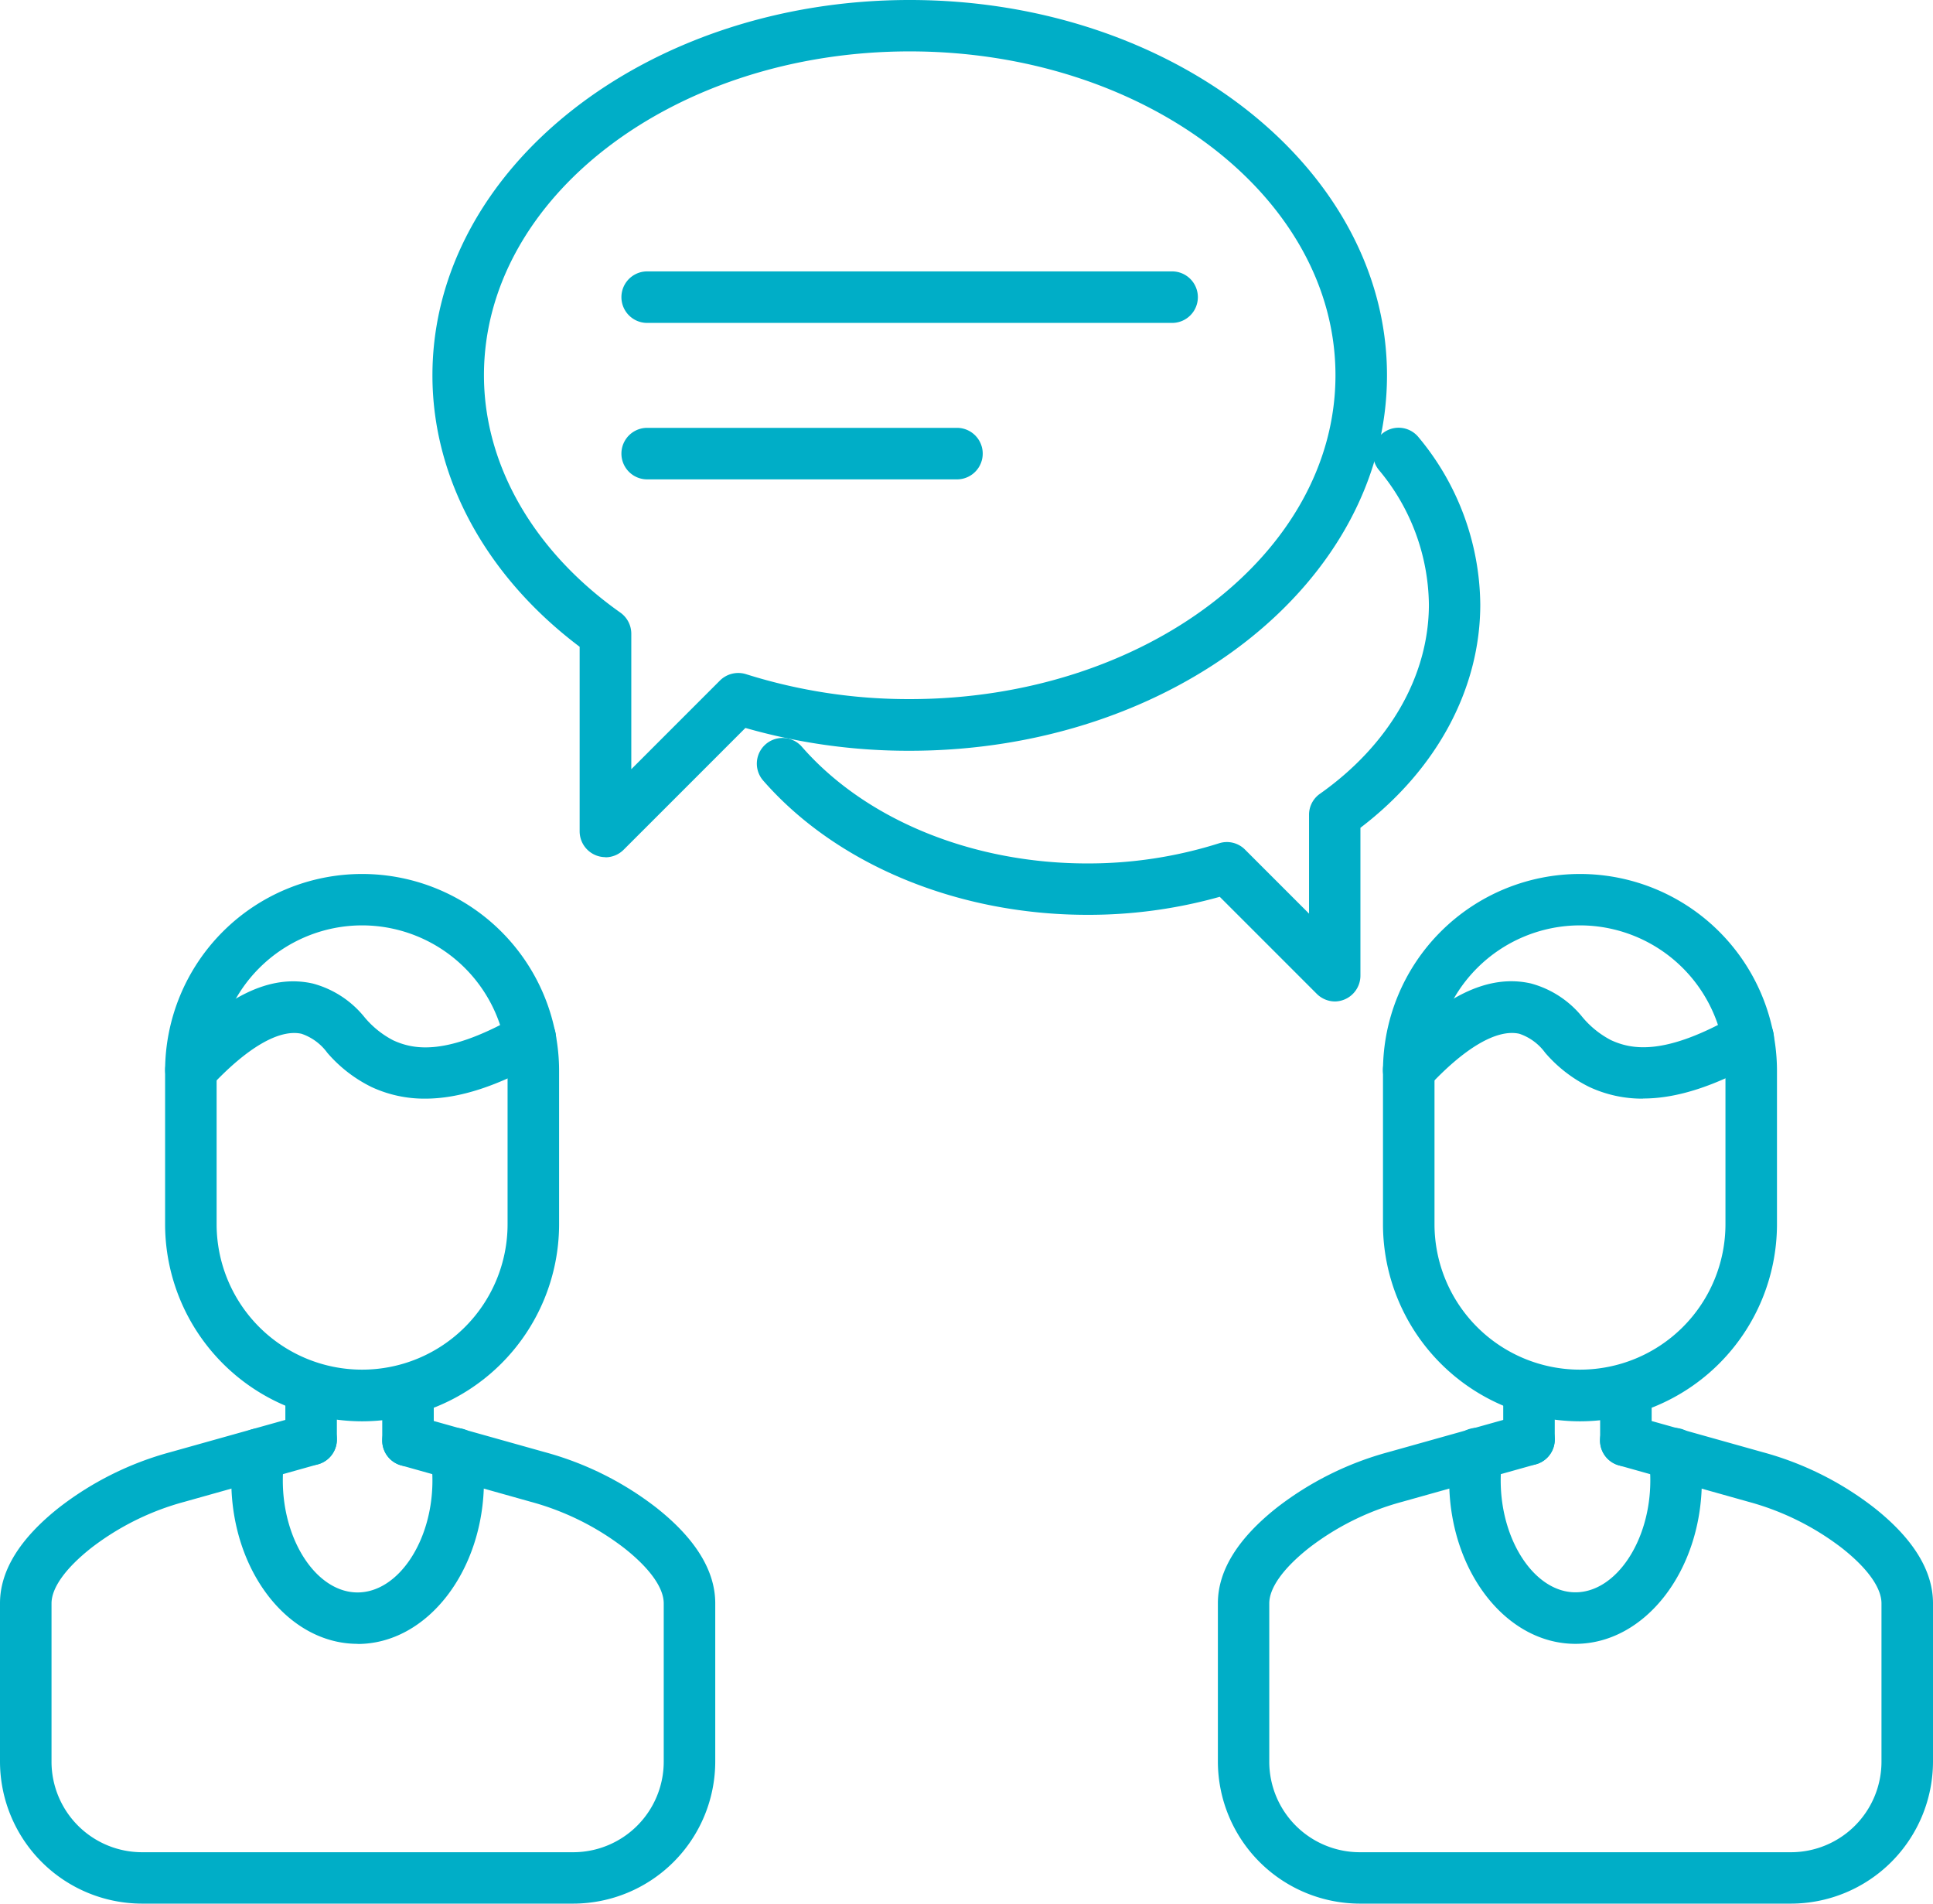
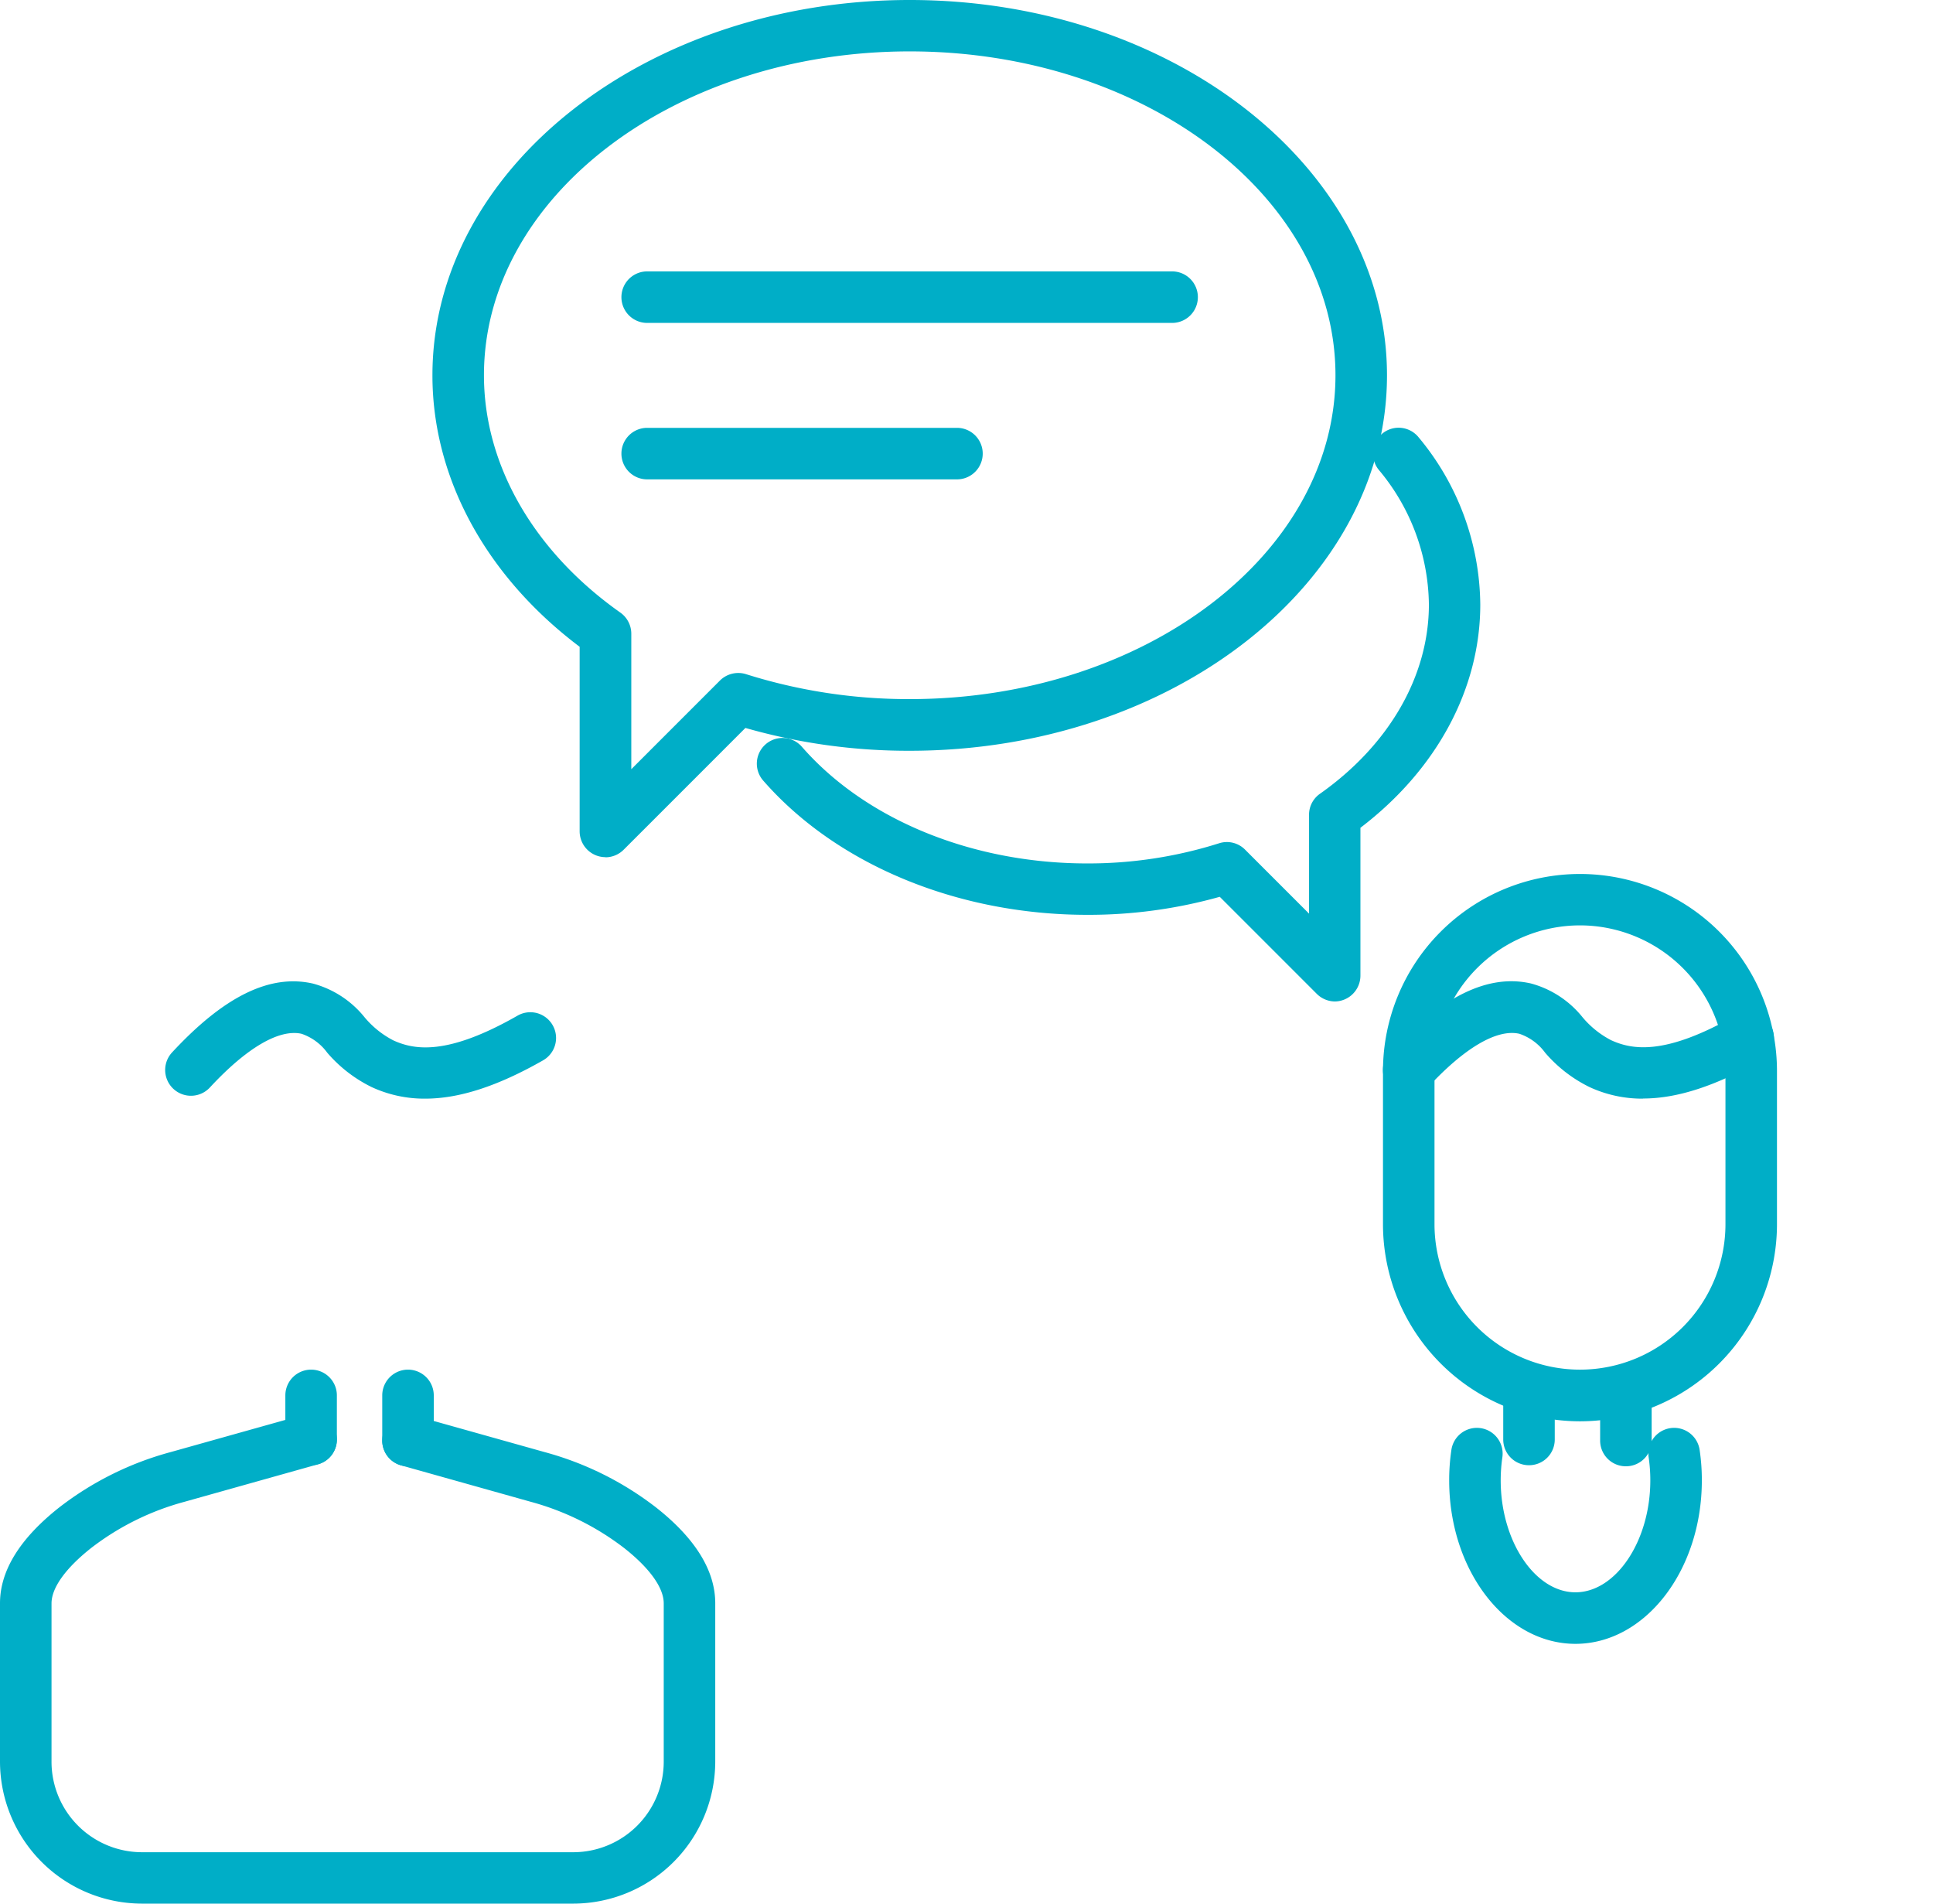
<svg xmlns="http://www.w3.org/2000/svg" width="144.83" height="142.6" viewBox="0 0 144.83 142.6">
  <g id="icon_talk" transform="translate(-77.92 -83.95)">
    <g id="Gruppe_22" data-name="Gruppe 22">
-       <path id="Pfad_162" data-name="Pfad 162" d="M105.05,190.42a14.775,14.775,0,0,1-14.76-14.76V164.18a14.76,14.76,0,0,1,29.52,0v11.48A14.775,14.775,0,0,1,105.05,190.42Zm0-37.15a10.913,10.913,0,0,0-10.9,10.9v11.48a10.9,10.9,0,0,0,21.8,0V164.17A10.913,10.913,0,0,0,105.05,153.27Z" fill="#00aec7" />
      <path id="Pfad_163" data-name="Pfad 163" d="M120.87,226.55H88.56a10.655,10.655,0,0,1-10.64-10.64V204.05c0-2.45,1.5-4.86,4.44-7.18a23.684,23.684,0,0,1,8.33-4.14l10.02-2.81a1.931,1.931,0,0,1,1.04,3.72l-10.01,2.81a19.913,19.913,0,0,0-6.99,3.46c-1.91,1.51-2.97,2.98-2.97,4.15v11.86a6.786,6.786,0,0,0,6.78,6.78h32.31a6.786,6.786,0,0,0,6.78-6.78V204.06c0-1.17-1.05-2.64-2.97-4.15a20.085,20.085,0,0,0-6.99-3.46l-9.72-2.73a1.931,1.931,0,0,1,1.04-3.72l9.73,2.73a23.768,23.768,0,0,1,8.33,4.14c2.95,2.32,4.44,4.74,4.44,7.18v11.86a10.655,10.655,0,0,1-10.64,10.64Z" fill="#00aec7" />
-       <path id="Pfad_164" data-name="Pfad 164" d="M101.23,193.71a1.925,1.925,0,0,1-1.93-1.93v-3.3a1.93,1.93,0,0,1,3.86,0v3.3A1.925,1.925,0,0,1,101.23,193.71Z" fill="#00aec7" />
+       <path id="Pfad_164" data-name="Pfad 164" d="M101.23,193.71a1.925,1.925,0,0,1-1.93-1.93v-3.3a1.93,1.93,0,0,1,3.86,0v3.3A1.925,1.925,0,0,1,101.23,193.71" fill="#00aec7" />
      <path id="Pfad_165" data-name="Pfad 165" d="M108.49,193.79a1.925,1.925,0,0,1-1.93-1.93v-3.38a1.93,1.93,0,0,1,3.86,0v3.38A1.925,1.925,0,0,1,108.49,193.79Z" fill="#00aec7" />
-       <path id="Pfad_166" data-name="Pfad 166" d="M104.71,207.09c-5.22,0-9.46-5.49-9.46-12.24a15.183,15.183,0,0,1,.16-2.25,1.93,1.93,0,1,1,3.82.56,11.833,11.833,0,0,0-.12,1.7c0,4.54,2.56,8.38,5.6,8.38s5.61-3.84,5.61-8.38a11.936,11.936,0,0,0-.12-1.7,1.93,1.93,0,1,1,3.82-.55,15.281,15.281,0,0,1,.16,2.25c0,6.75-4.25,12.24-9.47,12.24Z" fill="#00aec7" />
      <path id="Pfad_167" data-name="Pfad 167" d="M109.77,166.25a9.389,9.389,0,0,1-4.01-.87,10.417,10.417,0,0,1-3.32-2.57,3.966,3.966,0,0,0-1.93-1.42c-1.68-.37-4.11,1.05-6.87,4.03a1.932,1.932,0,0,1-2.84-2.62c3.9-4.21,7.34-5.91,10.57-5.17a7.432,7.432,0,0,1,3.87,2.53,6.974,6.974,0,0,0,2.14,1.72c1.57.72,4.04,1.17,9.32-1.85a1.928,1.928,0,0,1,1.91,3.35c-3.37,1.92-6.26,2.87-8.83,2.87Z" fill="#00aec7" />
    </g>
    <g id="Gruppe_23" data-name="Gruppe 23">
      <path id="Pfad_168" data-name="Pfad 168" d="M196.3,190.42a14.775,14.775,0,0,1-14.76-14.76V164.18a14.76,14.76,0,0,1,29.52,0v11.48A14.775,14.775,0,0,1,196.3,190.42Zm0-37.15a10.913,10.913,0,0,0-10.9,10.9v11.48a10.9,10.9,0,0,0,21.8,0V164.17A10.913,10.913,0,0,0,196.3,153.27Z" fill="#00aec7" />
-       <path id="Pfad_169" data-name="Pfad 169" d="M212.12,226.55H179.81a10.655,10.655,0,0,1-10.64-10.64V204.05c0-2.45,1.5-4.86,4.44-7.18a23.769,23.769,0,0,1,8.33-4.14l10.02-2.81a1.931,1.931,0,0,1,1.04,3.72l-10.02,2.81a19.913,19.913,0,0,0-6.99,3.46c-1.91,1.51-2.97,2.98-2.97,4.15v11.86a6.786,6.786,0,0,0,6.78,6.78h32.31a6.786,6.786,0,0,0,6.78-6.78V204.06c0-1.17-1.05-2.64-2.97-4.15a20.085,20.085,0,0,0-6.99-3.46l-9.72-2.73a1.931,1.931,0,1,1,1.04-3.72l9.73,2.73a23.684,23.684,0,0,1,8.33,4.14c2.95,2.32,4.44,4.74,4.44,7.18v11.86a10.655,10.655,0,0,1-10.64,10.64Z" fill="#00aec7" />
      <path id="Pfad_170" data-name="Pfad 170" d="M192.48,193.71a1.925,1.925,0,0,1-1.93-1.93v-3.3a1.93,1.93,0,0,1,3.86,0v3.3A1.925,1.925,0,0,1,192.48,193.71Z" fill="#00aec7" />
      <path id="Pfad_171" data-name="Pfad 171" d="M199.74,193.79a1.925,1.925,0,0,1-1.93-1.93v-3.38a1.93,1.93,0,0,1,3.86,0v3.38A1.925,1.925,0,0,1,199.74,193.79Z" fill="#00aec7" />
      <path id="Pfad_172" data-name="Pfad 172" d="M195.96,207.09c-5.22,0-9.46-5.49-9.46-12.24a15.281,15.281,0,0,1,.16-2.25,1.93,1.93,0,1,1,3.82.55,12.04,12.04,0,0,0-.12,1.7c0,4.54,2.57,8.38,5.6,8.38s5.61-3.84,5.61-8.38a11.833,11.833,0,0,0-.12-1.7,1.93,1.93,0,1,1,3.82-.55,15.183,15.183,0,0,1,.16,2.25C205.43,201.6,201.18,207.09,195.96,207.09Z" fill="#00aec7" />
      <path id="Pfad_173" data-name="Pfad 173" d="M201.02,166.25a9.389,9.389,0,0,1-4.01-.87,10.418,10.418,0,0,1-3.32-2.57,3.966,3.966,0,0,0-1.93-1.42c-1.68-.38-4.12,1.05-6.87,4.03a1.935,1.935,0,0,1-2.84-2.63c3.9-4.21,7.36-5.9,10.57-5.17a7.432,7.432,0,0,1,3.87,2.53,6.974,6.974,0,0,0,2.14,1.72c1.57.72,4.05,1.17,9.32-1.85a1.928,1.928,0,0,1,1.91,3.35c-3.37,1.92-6.26,2.87-8.83,2.87Z" fill="#00aec7" />
    </g>
    <path id="Pfad_174" data-name="Pfad 174" d="M165.74,108.14H126.41a1.93,1.93,0,0,1,0-3.86h39.33a1.93,1.93,0,0,1,0,3.86Z" fill="#00aec7" />
    <path id="Pfad_175" data-name="Pfad 175" d="M149.62,119.86H126.41a1.93,1.93,0,1,1,0-3.86h23.21a1.93,1.93,0,0,1,0,3.86Z" fill="#00aec7" />
    <path id="Pfad_176" data-name="Pfad 176" d="M123.28,148.16a1.938,1.938,0,0,1-1.93-1.93V132.4c-7.02-5.29-11.03-12.65-11.03-20.33,0-15.51,16.04-28.12,35.76-28.12s35.76,12.62,35.76,28.12-16.04,28.12-35.76,28.12a44.258,44.258,0,0,1-12.31-1.71l-9.12,9.12a1.93,1.93,0,0,1-1.37.57Zm22.8-60.36c-17.59,0-31.9,10.88-31.9,24.26,0,6.71,3.72,13.19,10.22,17.78a1.939,1.939,0,0,1,.82,1.58v10.15l6.64-6.64a1.95,1.95,0,0,1,1.95-.48,40.445,40.445,0,0,0,12.27,1.87c17.59,0,31.9-10.88,31.9-24.26S163.67,87.8,146.08,87.8Z" fill="#00aec7" />
    <path id="Pfad_177" data-name="Pfad 177" d="M177.95,158.97a1.948,1.948,0,0,1-1.37-.57l-7.27-7.27a36.376,36.376,0,0,1-9.92,1.35c-9.71,0-18.79-3.76-24.29-10.06a1.924,1.924,0,1,1,2.9-2.53c4.78,5.47,12.77,8.74,21.38,8.74a32.493,32.493,0,0,0,9.88-1.51,1.913,1.913,0,0,1,1.95.48l4.79,4.79v-7.4a1.913,1.913,0,0,1,.82-1.58c5.19-3.66,8.16-8.83,8.16-14.18a15.957,15.957,0,0,0-3.76-10.09,1.944,1.944,0,0,1,.28-2.72,1.924,1.924,0,0,1,2.71.29,19.808,19.808,0,0,1,4.62,12.52c0,6.32-3.26,12.37-8.98,16.73v11.08a1.938,1.938,0,0,1-1.93,1.93Z" fill="#00aec7" />
  </g>
</svg>